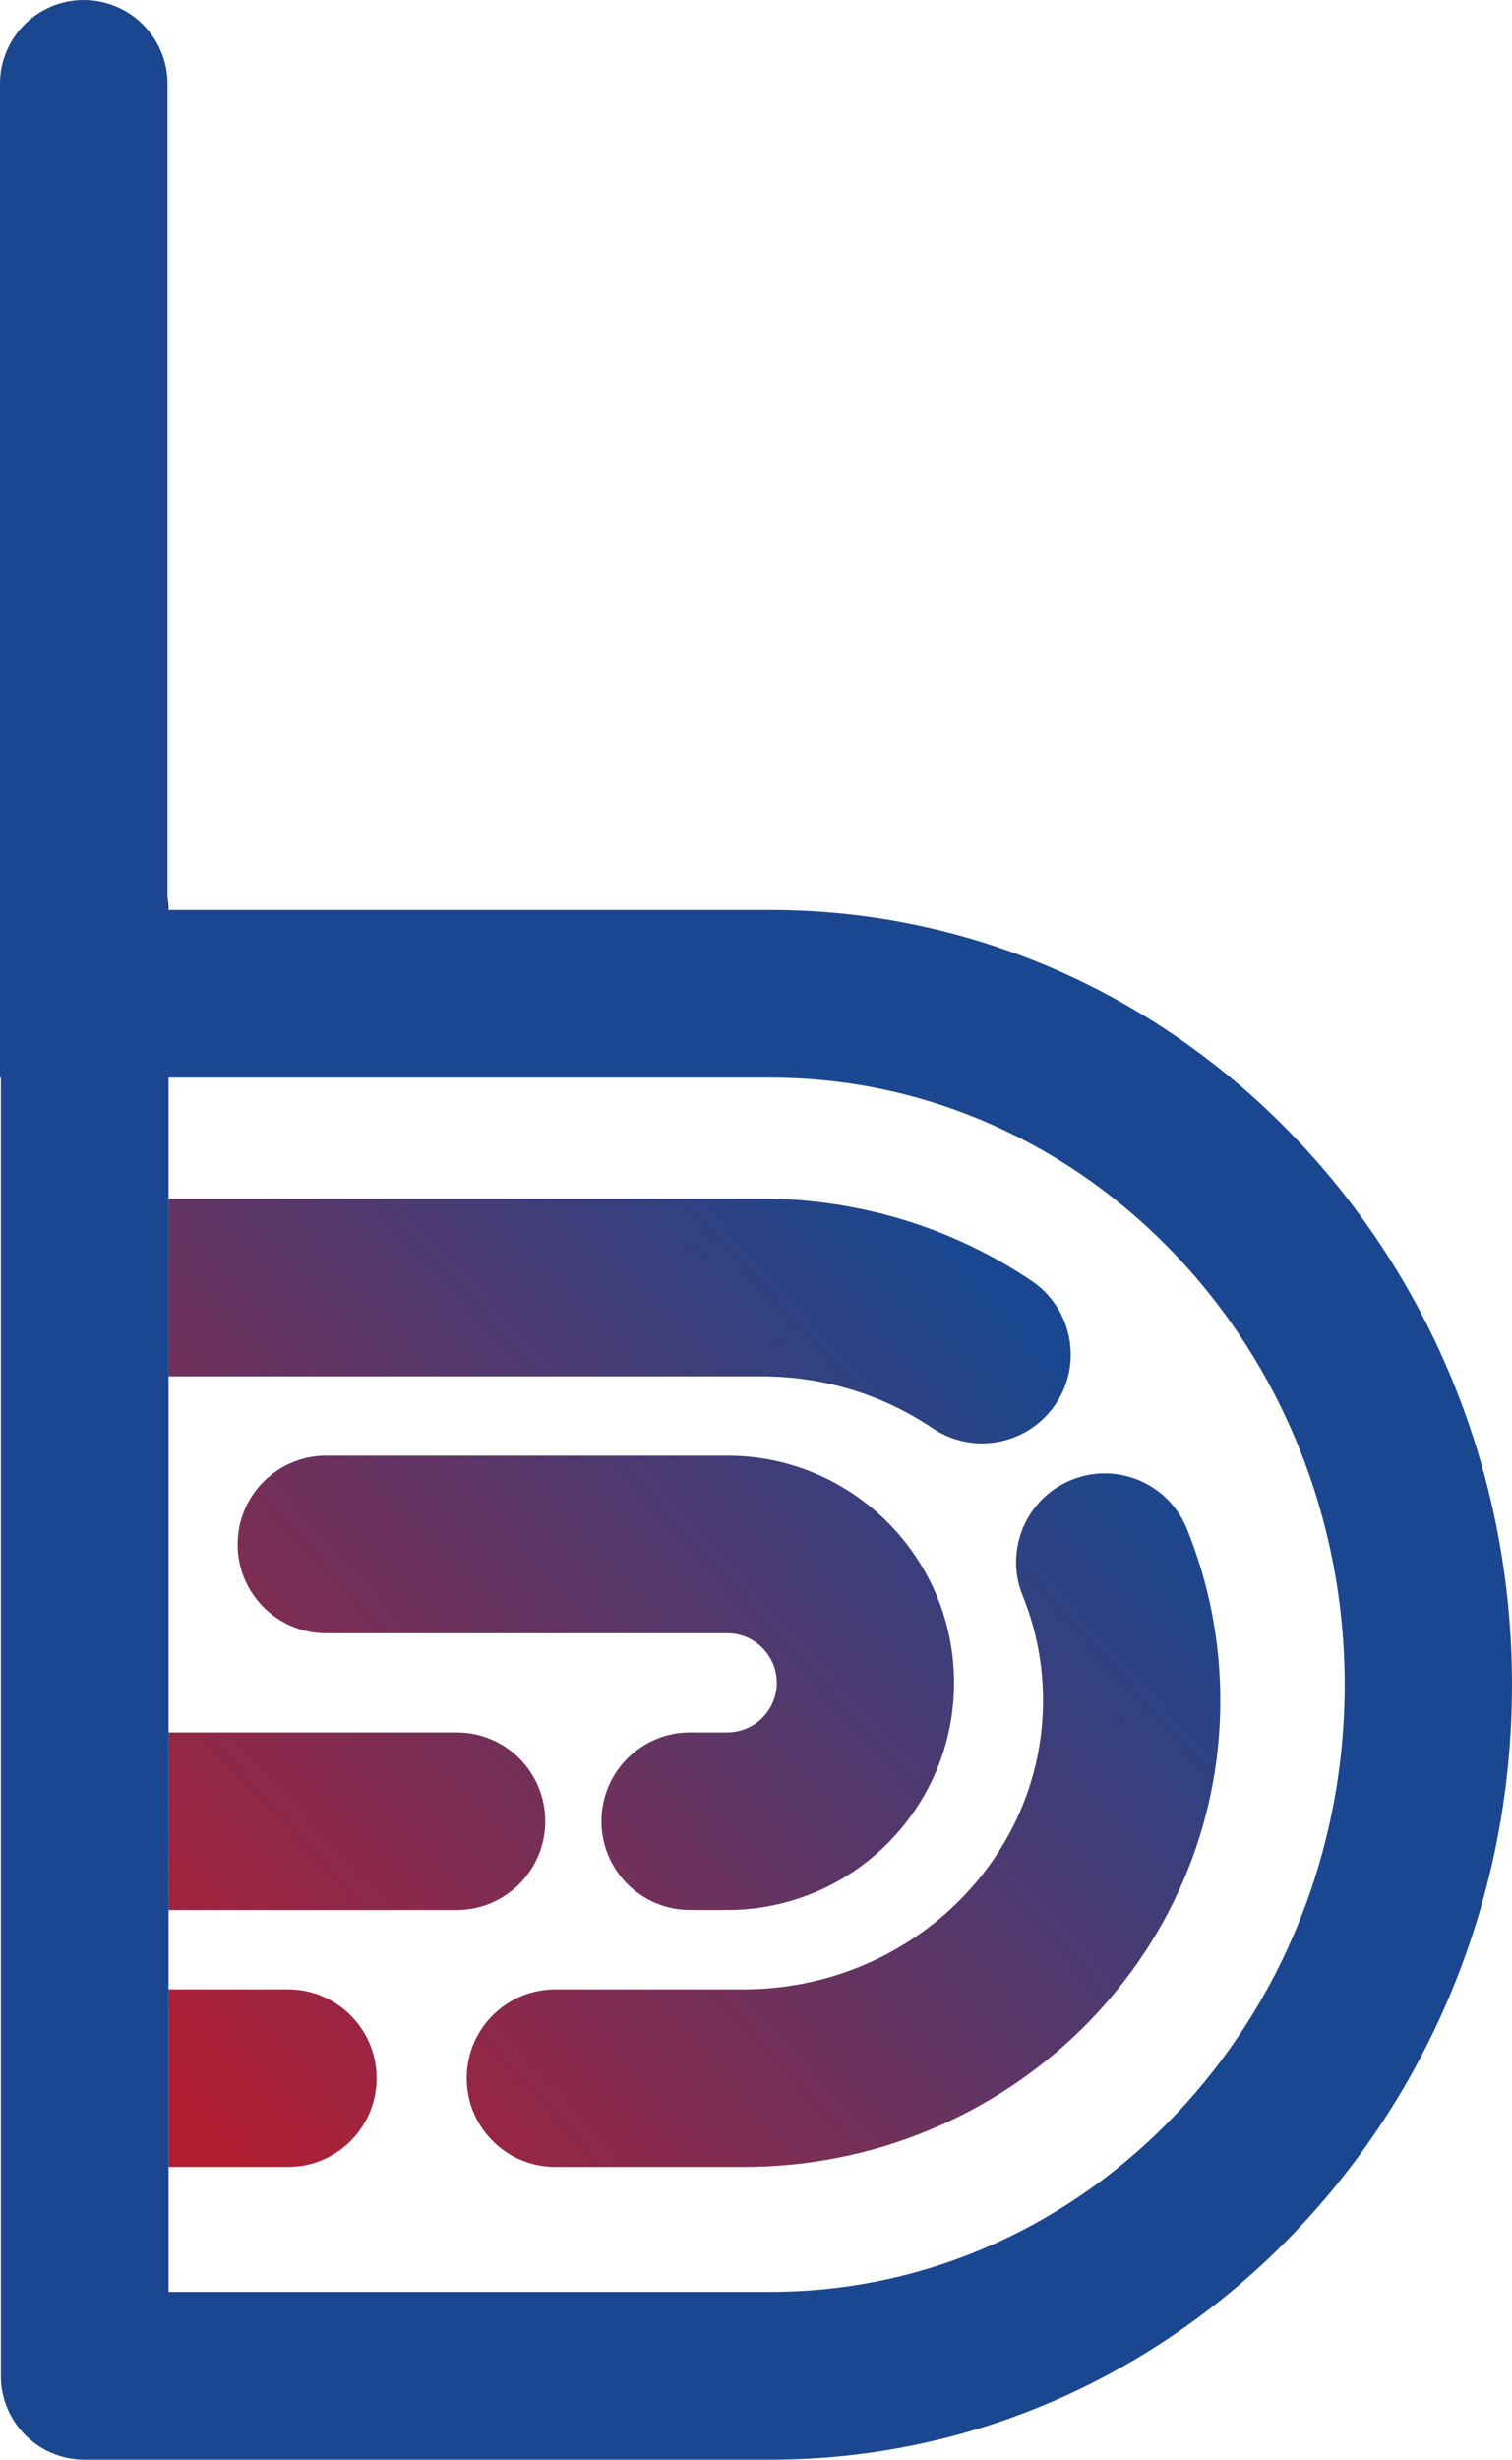
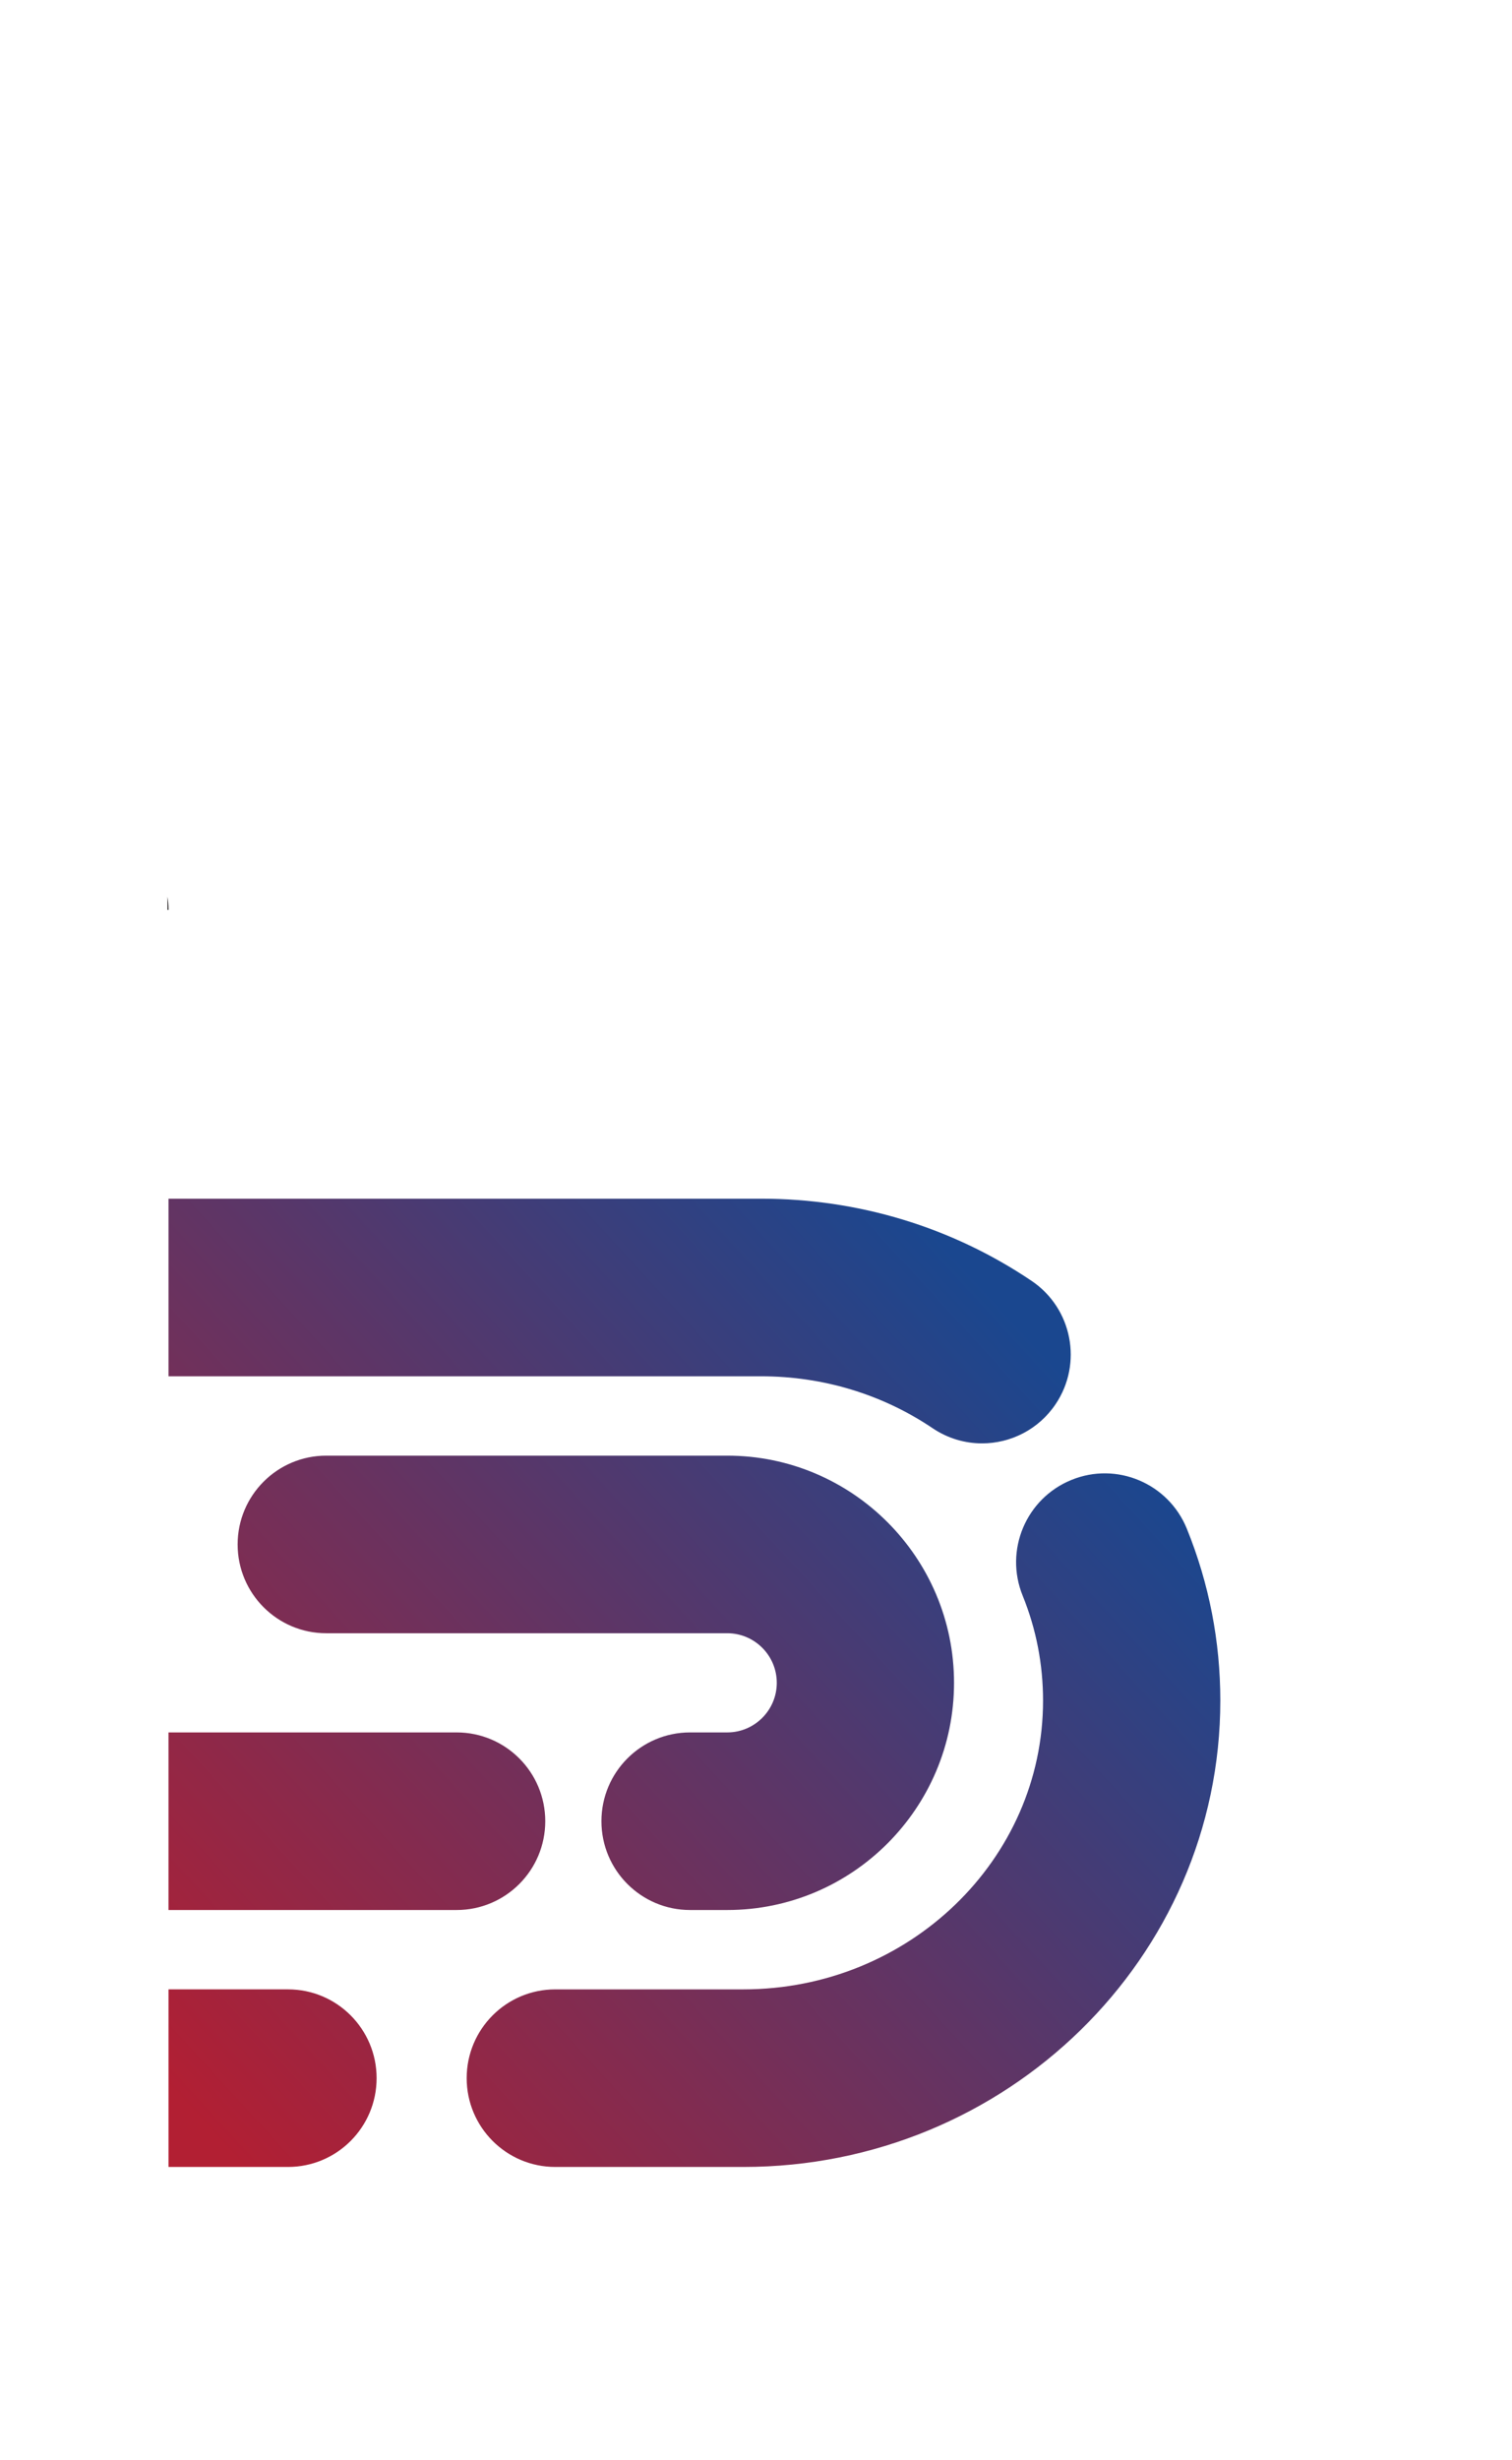
<svg xmlns="http://www.w3.org/2000/svg" width="155px" height="252px" viewBox="0 0 155 252" version="1.1">
  <title>BIM Icon Color</title>
  <defs>
    <linearGradient x1="86.244%" y1="18.998%" x2="0%" y2="92.32%" id="linearGradient-1">
      <stop stop-color="#1A478F" offset="0%" />
      <stop stop-color="#B21F33" offset="100%" />
    </linearGradient>
  </defs>
  <g id="New-Logo-2021" stroke="none" stroke-width="1" fill="none" fill-rule="evenodd">
    <g id="BIM-Icon-Color">
      <path d="M17.274,93.168 L17.274,93.222 L17.164,93.222 L17.164,91.876 C17.237,92.294 17.274,92.731 17.274,93.168" id="Fill-6" fill="#231F20" />
      <path d="M109.832,151.622 C114.482,149.723 119.781,151.971 121.669,156.626 C123.944,162.23 125.098,168.152 125.098,174.229 C125.098,200.574 103.167,222.007 76.21,222.007 L76.21,222.007 L56.927,222.007 C51.908,222.007 47.841,217.934 47.841,212.91 C47.841,207.885 51.908,203.813 56.927,203.813 L56.927,203.813 L76.21,203.813 C93.147,203.813 106.926,190.541 106.926,174.229 C106.926,170.512 106.223,166.895 104.835,163.474 C102.945,158.82 105.184,153.513 109.832,151.622 Z M29.521,203.812 C34.54,203.812 38.607,207.884 38.607,212.909 C38.607,217.935 34.54,222.007 29.521,222.007 L29.521,222.007 L17.274,222.007 L17.274,203.812 Z M74.557,149.133 C87.375,149.133 97.801,159.573 97.801,172.408 C97.801,185.243 87.375,195.683 74.557,195.683 L74.557,195.683 L70.741,195.683 C65.724,195.683 61.655,191.611 61.655,186.585 C61.655,181.56 65.724,177.488 70.741,177.488 L70.741,177.488 L74.557,177.488 C77.353,177.488 79.63,175.208 79.63,172.408 C79.63,169.608 77.353,167.328 74.557,167.328 L74.557,167.328 L33.446,167.328 C28.428,167.328 24.361,163.256 24.361,158.23 C24.361,153.205 28.428,149.133 33.446,149.133 L33.446,149.133 Z M46.81,177.488 C51.829,177.488 55.896,181.56 55.896,186.585 C55.896,191.611 51.829,195.683 46.81,195.683 L46.81,195.683 L17.273,195.683 L17.273,177.488 Z M78.027,122.808 C87.992,122.808 97.578,125.72 105.751,131.227 C109.914,134.033 111.017,139.686 108.217,143.855 C106.463,146.464 103.594,147.876 100.67,147.876 C98.926,147.876 97.163,147.372 95.608,146.324 C90.442,142.843 84.364,141.003 78.027,141.003 L78.027,141.003 L17.274,141.003 L17.274,122.808 Z" id="Combined-Shape" fill="url(#linearGradient-1)" />
-       <path d="M78.972,234.806 L17.281,234.806 L17.281,110.407 L78.972,110.407 C111.444,110.407 137.846,138.318 137.846,172.615 C137.846,206.913 111.444,234.806 78.972,234.806 M78.972,93.231 L17.172,93.231 L17.172,8.588 C17.172,6.223 16.209,4.076 14.646,2.511 C13.101,0.964 10.939,0 8.577,0 C3.852,0 0,3.839 0,8.588 L0,110.407 L0.091,110.407 L0.091,243.485 C0.091,243.758 0.109,244.031 0.127,244.285 C0.581,248.616 4.216,252 8.668,252 L78.972,252 C120.911,252 155,216.392 155,172.615 C155,128.838 120.911,93.231 78.972,93.231" id="Fill-18" fill="#1A478F" />
    </g>
  </g>
</svg>